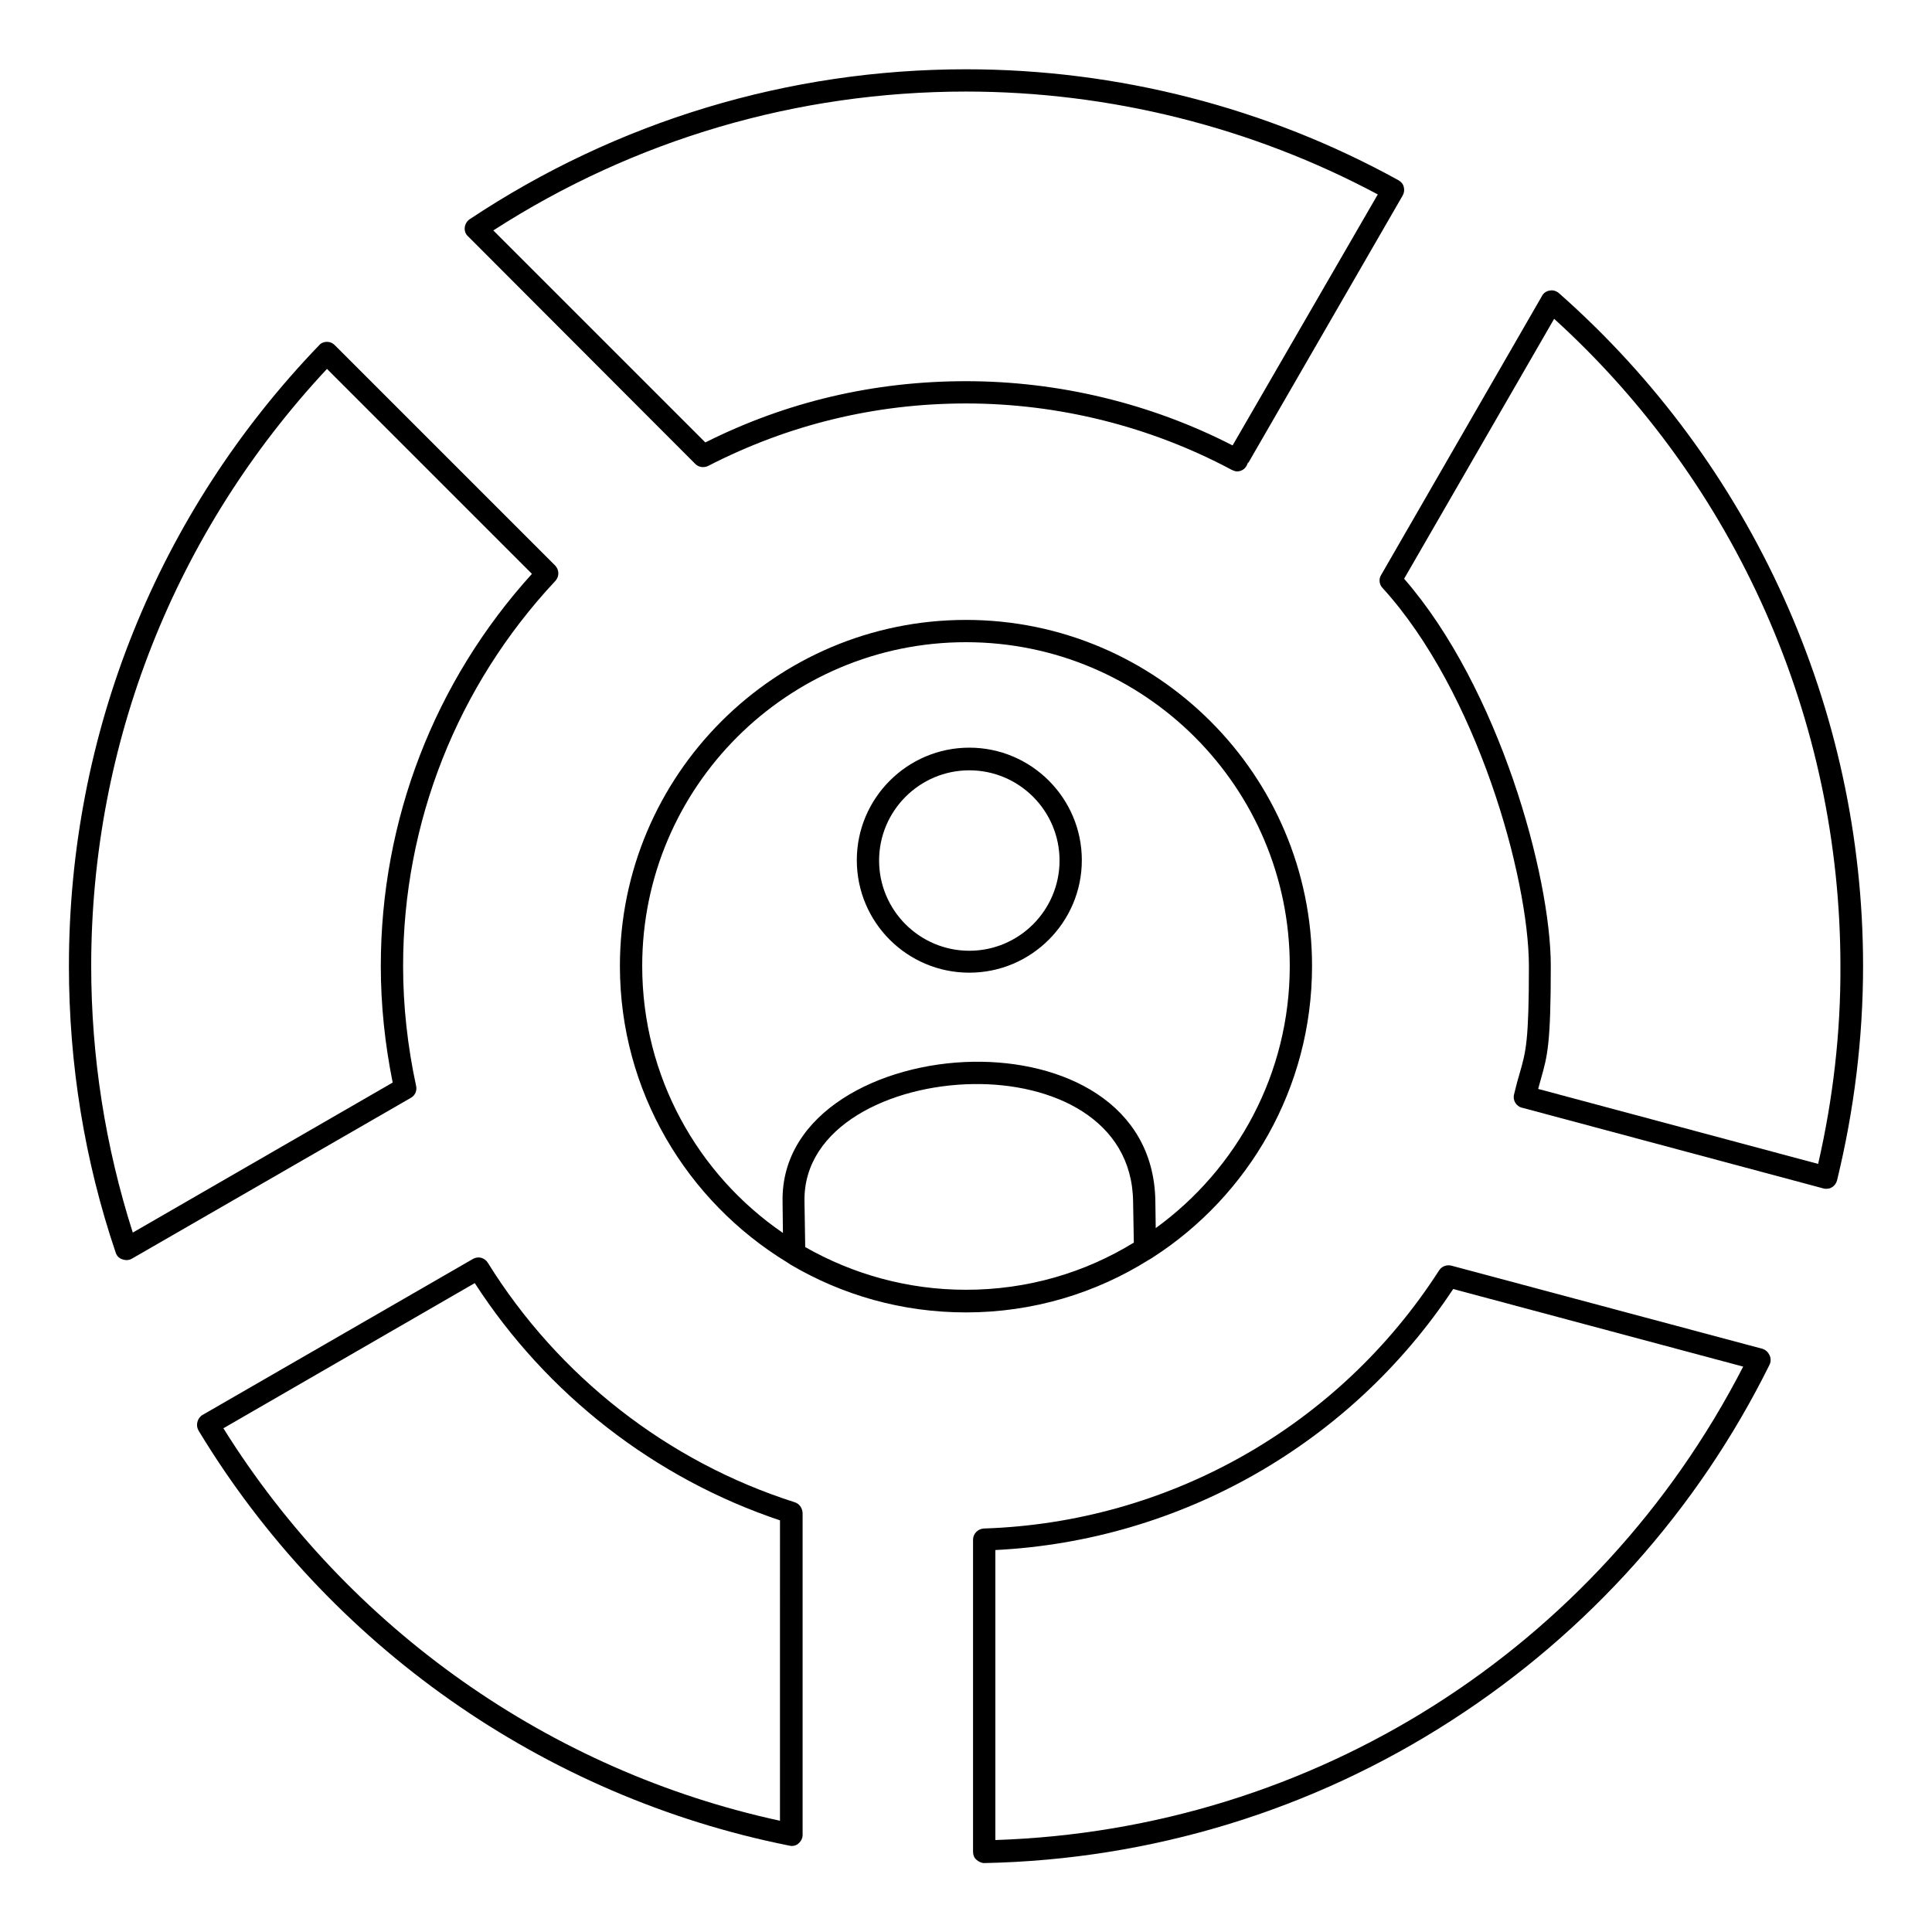
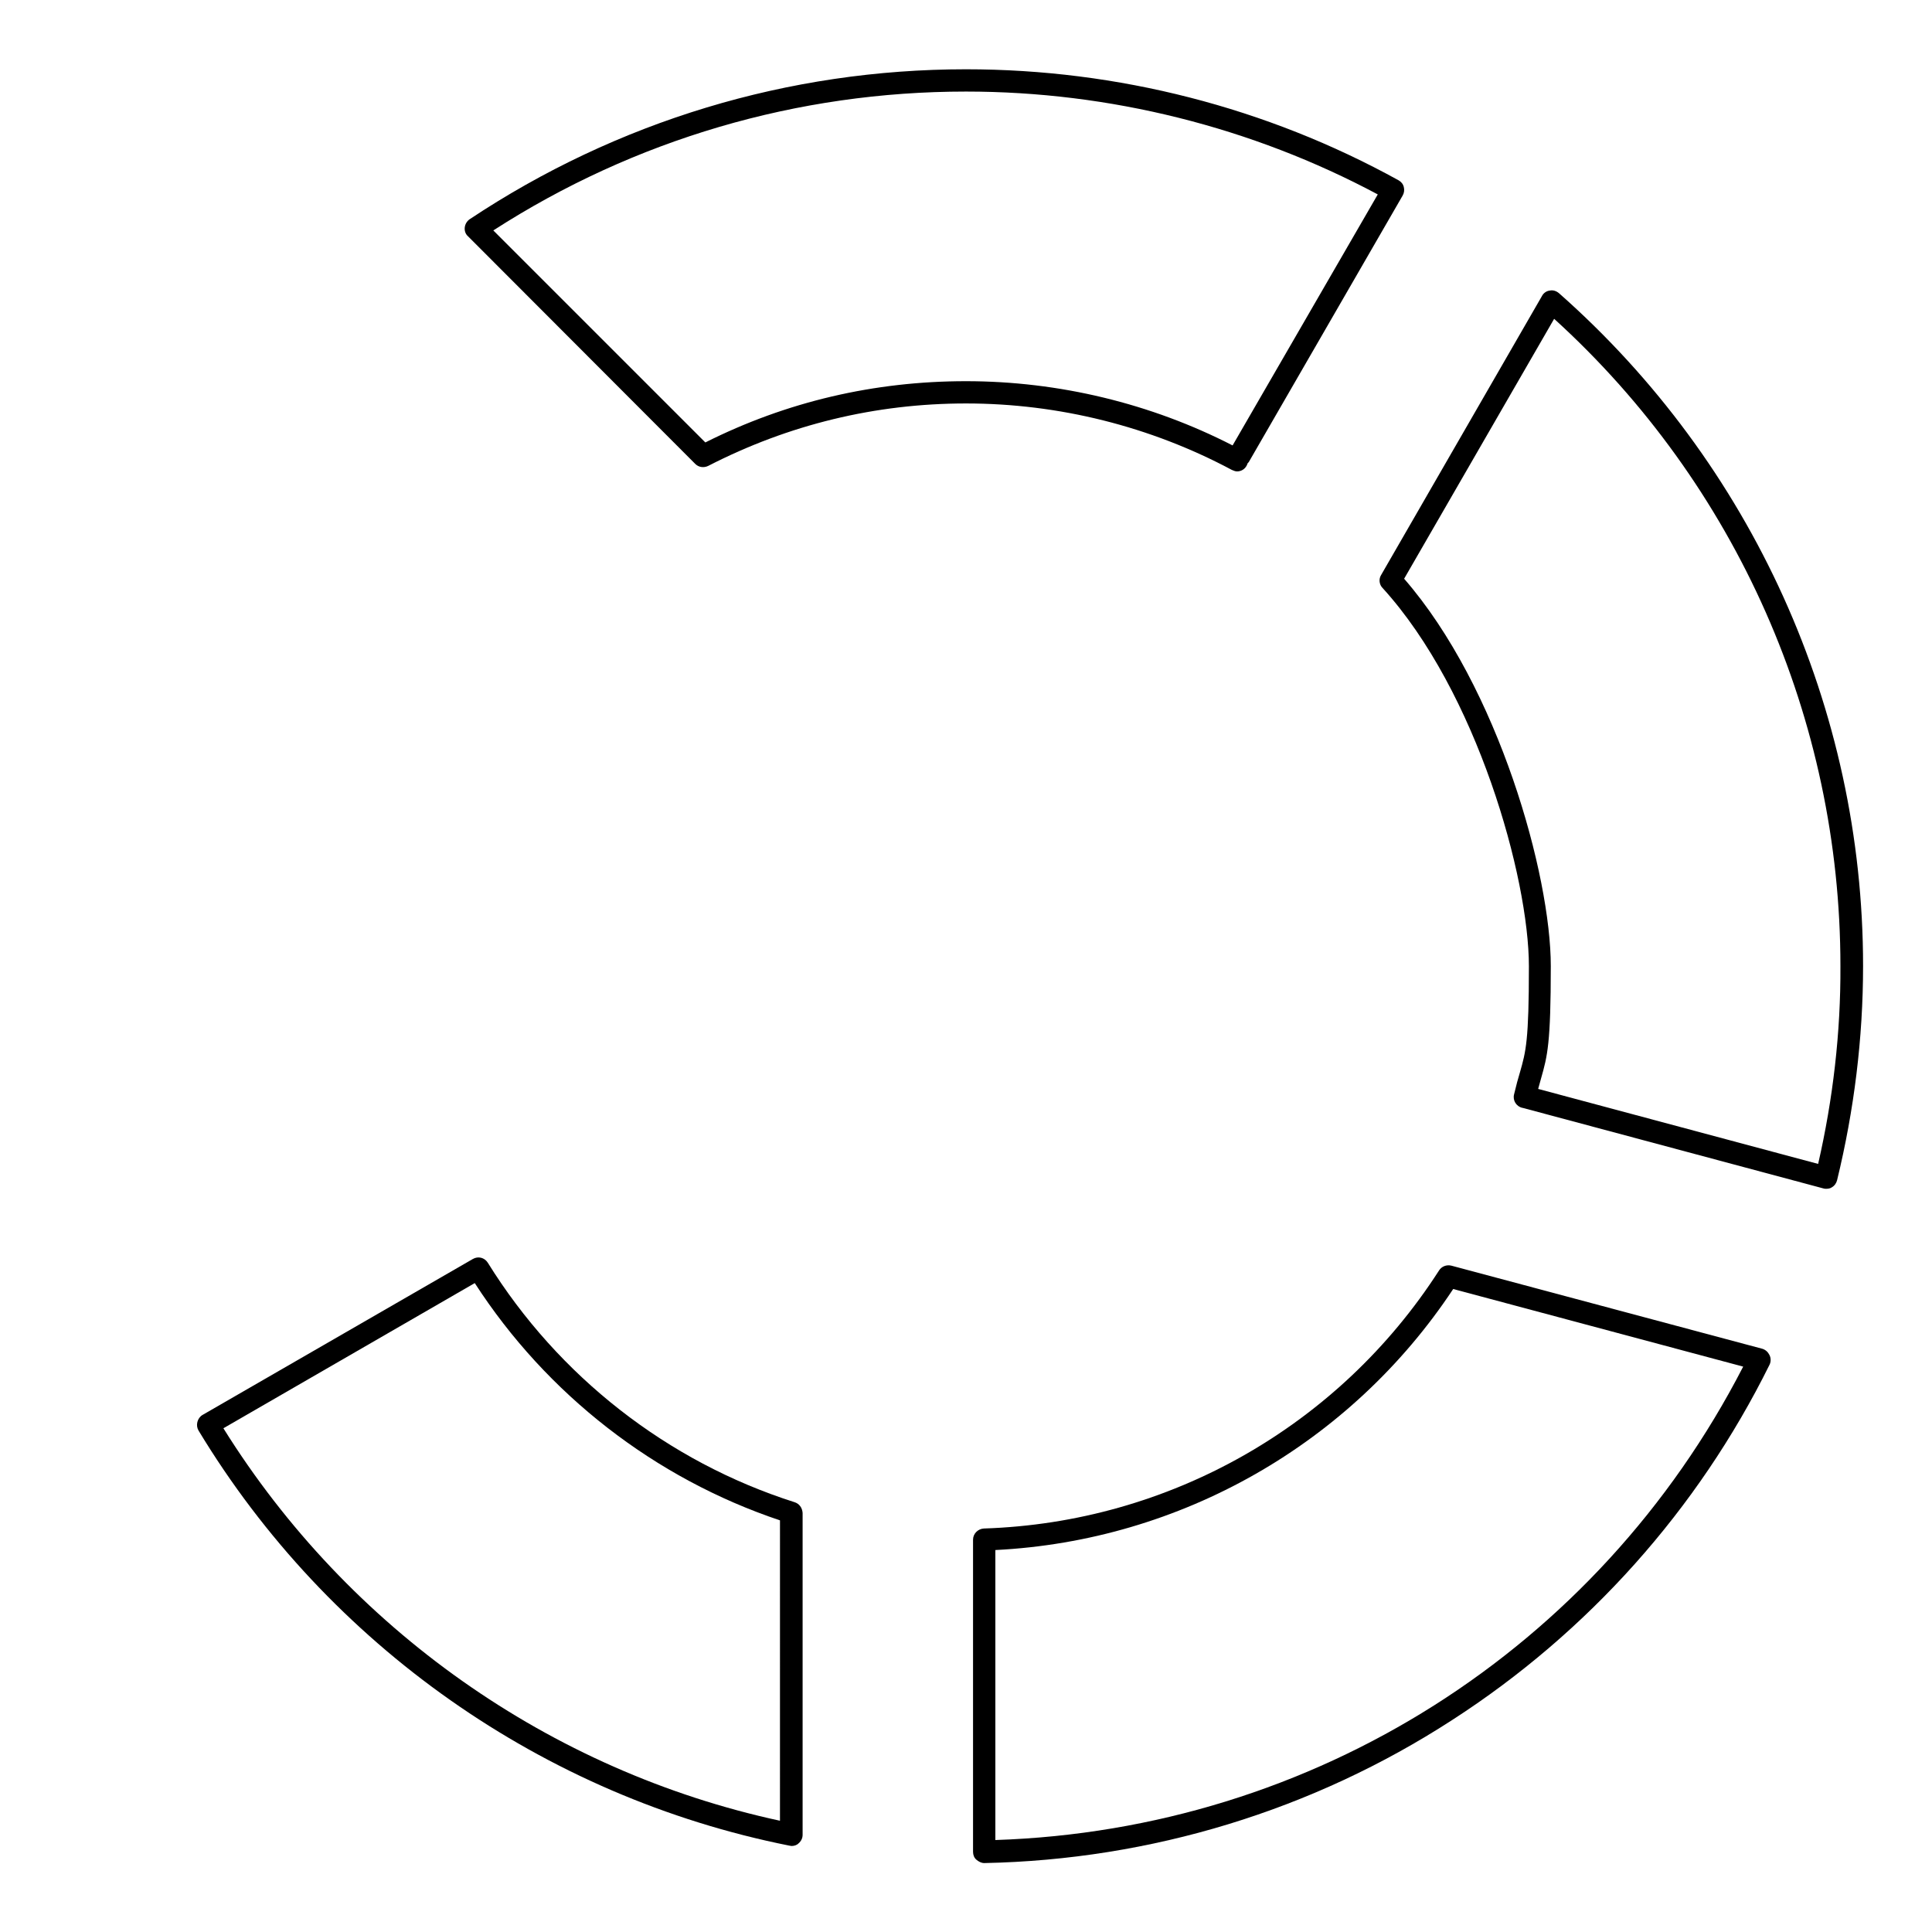
<svg xmlns="http://www.w3.org/2000/svg" fill="#000000" width="800px" height="800px" version="1.1" viewBox="144 144 512 512">
  <g>
    <path d="m557.14 221.7c-0.688-0.59-1.574-0.887-2.461-0.688-0.887 0.098-1.672 0.688-2.066 1.477l-42.605 73.898c-0.688 1.082-0.492 2.559 0.395 3.445 24.992 27.453 38.77 76.754 38.77 100.27 0 19.68-0.789 22.535-2.363 28.043-0.492 1.574-0.984 3.445-1.574 5.902-0.395 1.574 0.59 3.148 2.164 3.543h0.098l79.703 21.352c0.297 0.098 0.492 0.098 0.789 0.098 0.492 0 1.082-0.098 1.477-0.395 0.688-0.395 1.18-1.082 1.379-1.871 4.527-18.598 6.887-37.688 6.887-56.777 0-68.184-29.422-133.13-80.59-178.3zm68.684 230.75-74.195-19.875c0.297-1.082 0.59-2.066 0.789-2.856 1.672-5.902 2.559-9.152 2.559-29.719 0-24.008-13.777-73.801-38.867-102.63l39.754-68.879c48.316 43.887 75.867 106.18 75.867 171.51 0.094 17.617-1.973 35.328-5.906 52.449z" />
    <path d="m328.27 266.96c0.887 0.887 2.262 1.082 3.445 0.492 21.254-10.922 44.281-16.531 68.289-16.531 24.602 0 48.906 6.102 70.453 17.613 0.492 0.195 0.887 0.395 1.379 0.395 1.082 0 2.066-0.59 2.559-1.574 0.098-0.195 0.195-0.395 0.195-0.492 0.098-0.195 0.297-0.297 0.395-0.492l40.738-70.555c0.395-0.688 0.492-1.477 0.297-2.262-0.195-0.789-0.688-1.379-1.379-1.77-34.934-19.289-74.492-29.422-114.64-29.422-47.035 0-92.496 13.777-131.56 39.754-0.688 0.492-1.18 1.277-1.277 2.164s0.195 1.77 0.887 2.363zm71.734-98.695c38.082 0 75.77 9.445 109.12 27.258l-38.473 66.52c-21.652-11.121-46.055-17.023-70.652-17.023-24.305 0-47.527 5.41-69.078 16.234l-56.188-56.188c37.395-24.105 80.59-36.801 125.27-36.801z" />
-     <path d="m254.27 431.78c-2.262-10.527-3.445-21.156-3.445-31.785 0-37.984 14.367-74.293 40.344-102.04 1.082-1.18 1.082-2.953-0.098-4.133l-58.352-58.348c-0.59-0.59-1.277-0.887-2.066-0.887-0.789 0-1.574 0.297-2.066 0.887-42.805 44.477-66.324 102.93-66.324 164.53 0 25.977 4.133 51.562 12.398 75.965 0.297 0.887 0.887 1.477 1.77 1.77 0.297 0.098 0.688 0.195 1.082 0.195 0.492 0 0.984-0.098 1.477-0.395l73.898-42.605c1.086-0.59 1.676-1.867 1.383-3.148zm-75.082 38.867c-7.281-22.828-11.02-46.543-11.02-70.652 0-59.039 22.238-115.12 62.484-158.23l54.316 54.316c-25.879 28.535-40.051 65.336-40.051 103.91 0 10.332 1.082 20.664 3.148 30.898z" />
    <path d="m354.54 542.09c-33.652-10.727-62.582-33.359-81.277-63.469-0.887-1.379-2.559-1.77-3.938-0.984l-71.637 41.328c-0.688 0.395-1.18 1.082-1.379 1.871-0.195 0.789-0.098 1.574 0.297 2.262 34.441 56.973 91.512 97.023 156.55 110.01 0.195 0 0.395 0.098 0.59 0.098 0.688 0 1.379-0.195 1.871-0.688 0.688-0.59 1.082-1.379 1.082-2.262v-85.312c-0.098-1.379-0.887-2.465-2.164-2.856zm-3.84 84.426c-60.91-13.184-114.34-50.871-147.5-104.01l66.617-38.473c19.09 29.52 47.723 51.758 80.887 62.879z" />
    <path d="m611.07 501.45-82.461-22.043c-1.277-0.297-2.559 0.195-3.246 1.277-26.566 41.328-71.637 66.812-120.64 68.387-1.574 0.098-2.856 1.379-2.856 2.953v82.754c0 0.789 0.297 1.574 0.887 2.066s1.277 0.887 2.066 0.887h0.098c44.082-0.887 86.984-13.973 123.89-37.883 36.016-23.223 65.141-55.793 84.133-94.168 0.395-0.789 0.395-1.77 0-2.559-0.391-0.785-0.98-1.375-1.867-1.672zm-203.29 130.18v-76.852c49.102-2.461 94.168-28.141 121.33-69.176l76.852 20.566c-38.574 74.98-113.95 122.71-198.18 125.46z" />
-     <path d="m449.49 477.24c25.387-16.336 42.215-44.871 42.215-77.246 0-50.578-41.133-91.711-91.711-91.711s-91.711 41.133-91.711 91.711c0 33.258 17.809 62.387 44.281 78.523 0.297 0.195 0.59 0.395 0.887 0.59 13.676 8.07 29.52 12.695 46.543 12.695 17.809 0 34.441-5.117 48.512-13.973 0.395-0.195 0.691-0.391 0.984-0.59zm-98.102-14.859 0.098 8.363c-22.535-15.449-37.293-41.426-37.293-70.75 0-47.332 38.473-85.805 85.805-85.805s85.805 38.473 85.805 85.805c0 28.535-13.973 53.824-35.523 69.469l-0.098-7.184c-0.395-25.977-24.5-37.293-48.316-36.898-24.699 0.398-50.871 13.484-50.477 37zm48.609 23.422c-15.449 0-30.012-4.133-42.605-11.316l-0.195-12.203c-0.297-19.777 22.828-30.699 44.773-30.996 20.859-0.297 42.016 9.25 42.312 31.094l0.195 10.922c-12.992 7.973-28.148 12.5-44.48 12.5z" />
-     <path d="m400.88 401.77c16.434 0 29.816-13.383 29.816-29.816s-13.383-29.816-29.816-29.816c-16.434 0-29.816 13.383-29.816 29.816 0.004 16.531 13.387 29.816 29.816 29.816zm0-53.629c13.188 0 23.91 10.727 23.91 23.91 0 13.188-10.727 23.91-23.91 23.91-13.188 0-23.91-10.727-23.91-23.91 0-13.184 10.727-23.91 23.91-23.91z" />
  </g>
</svg>